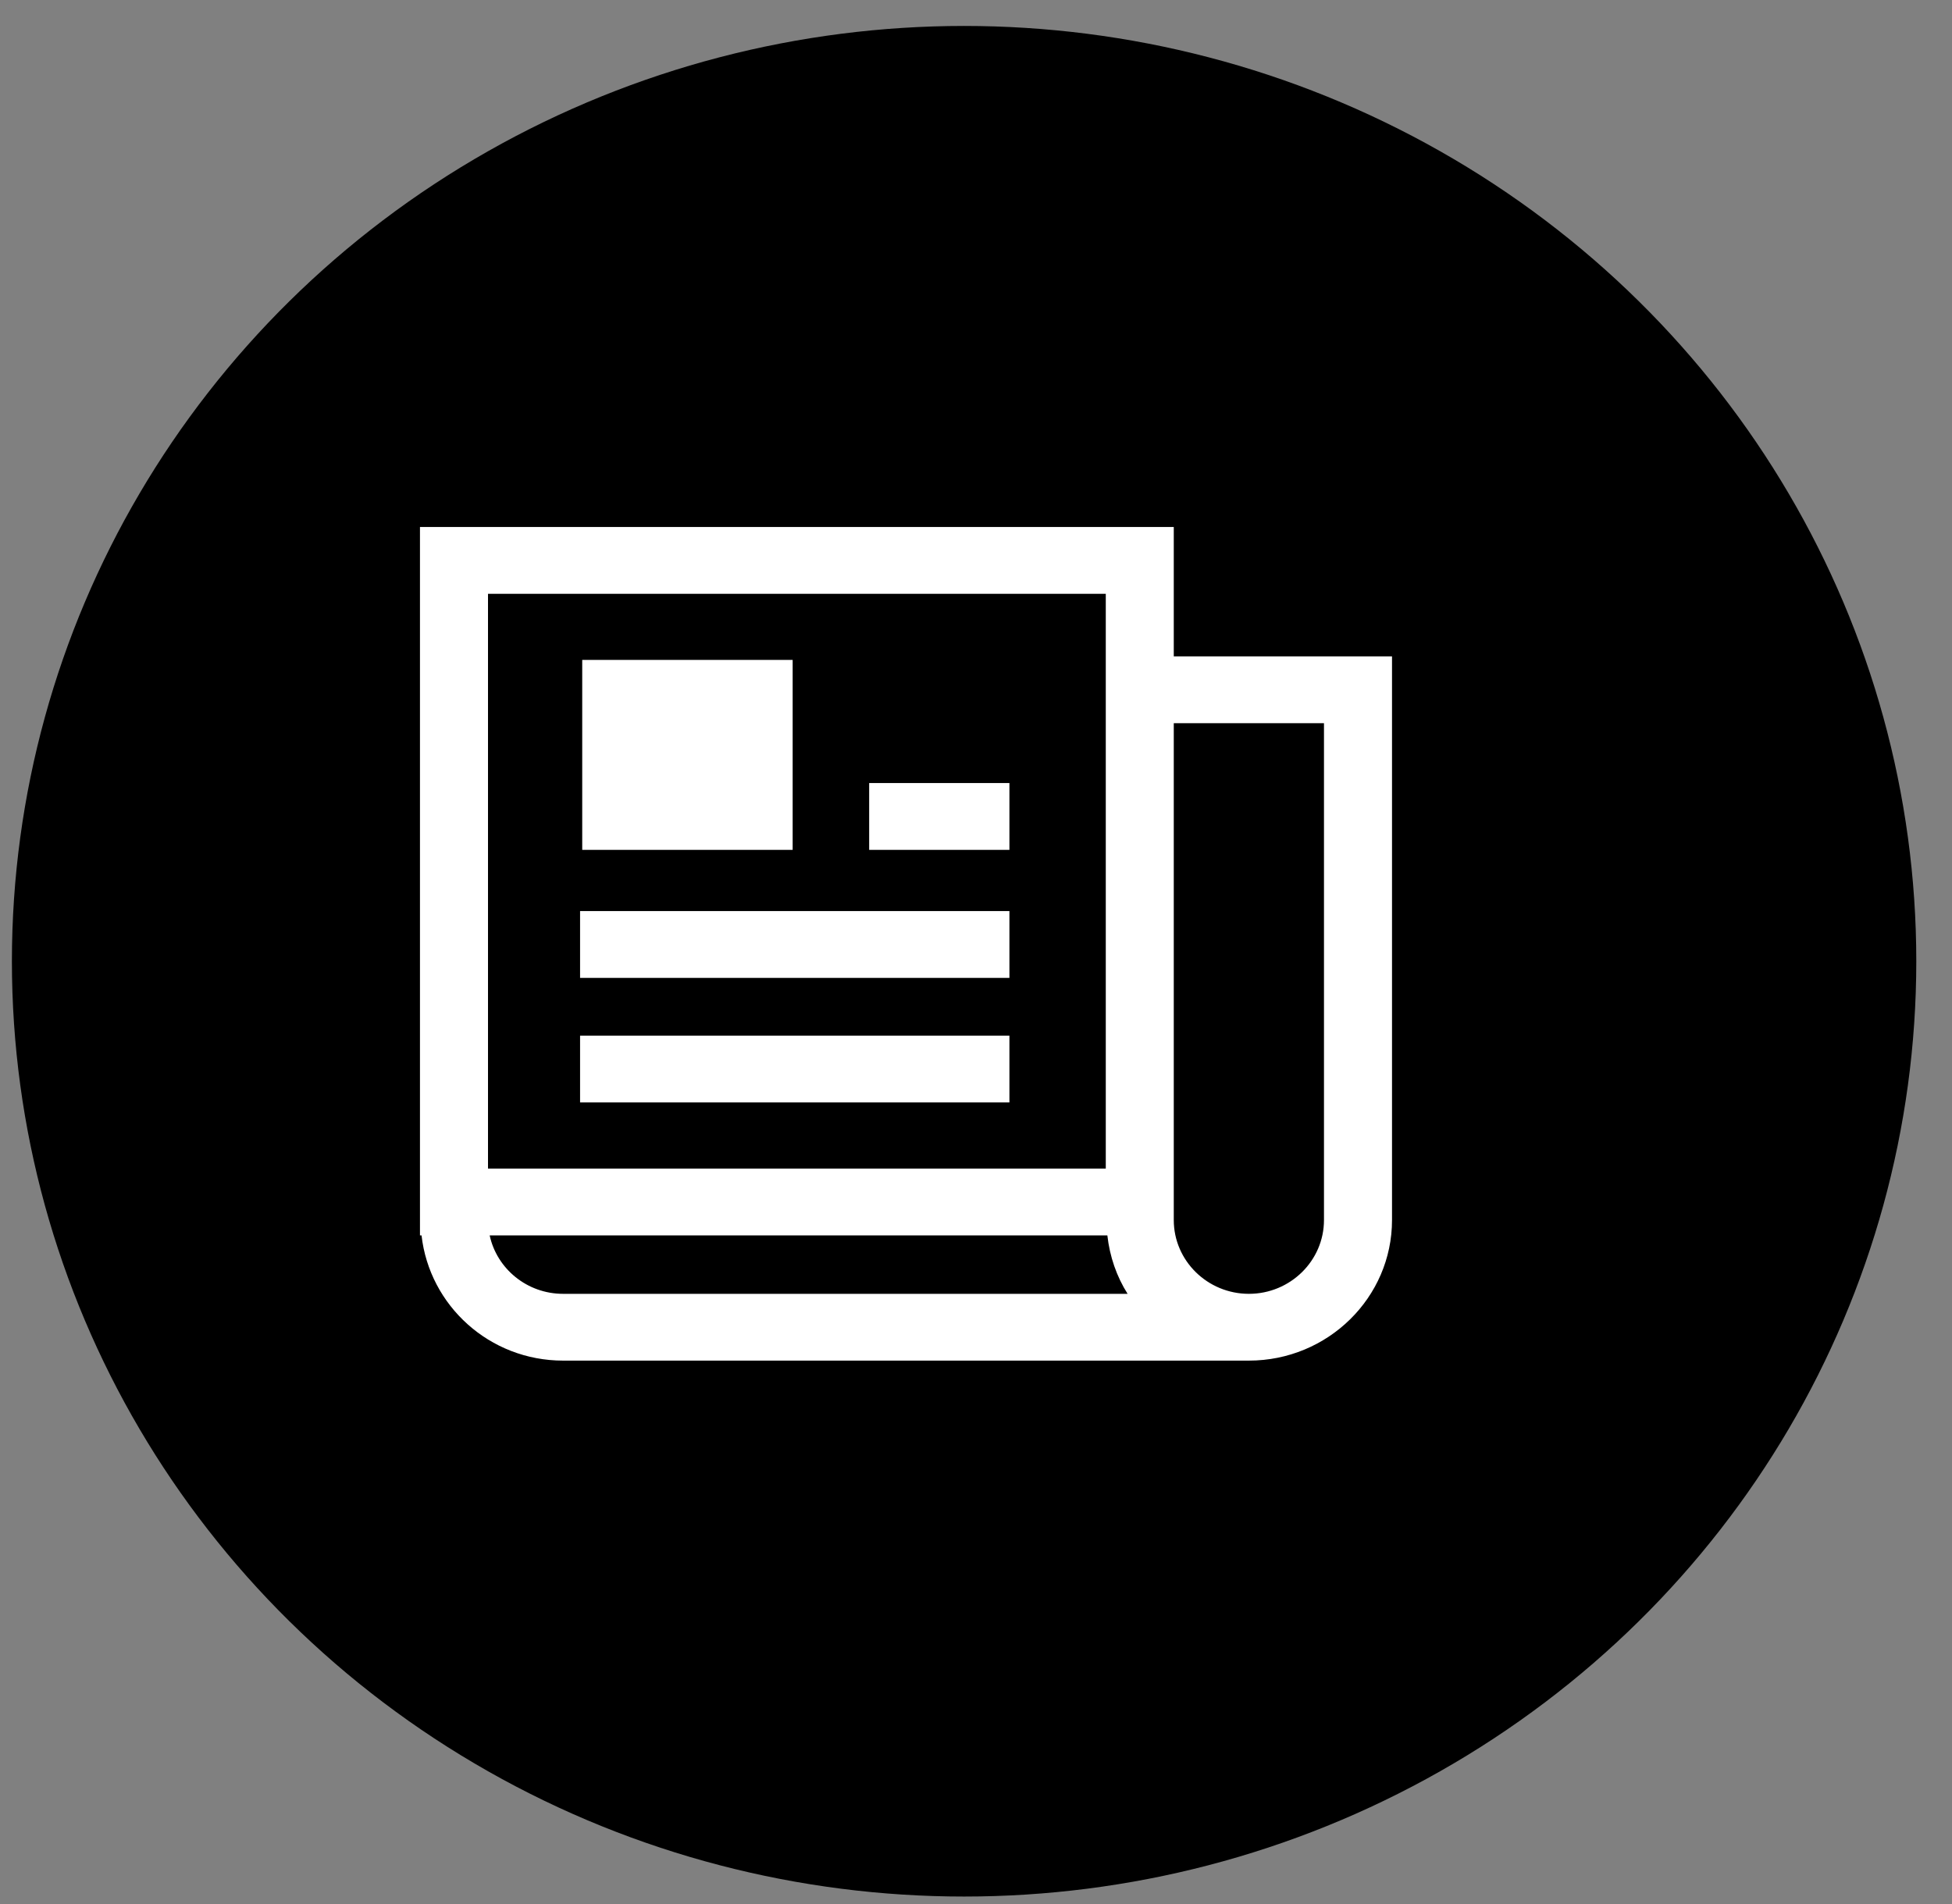
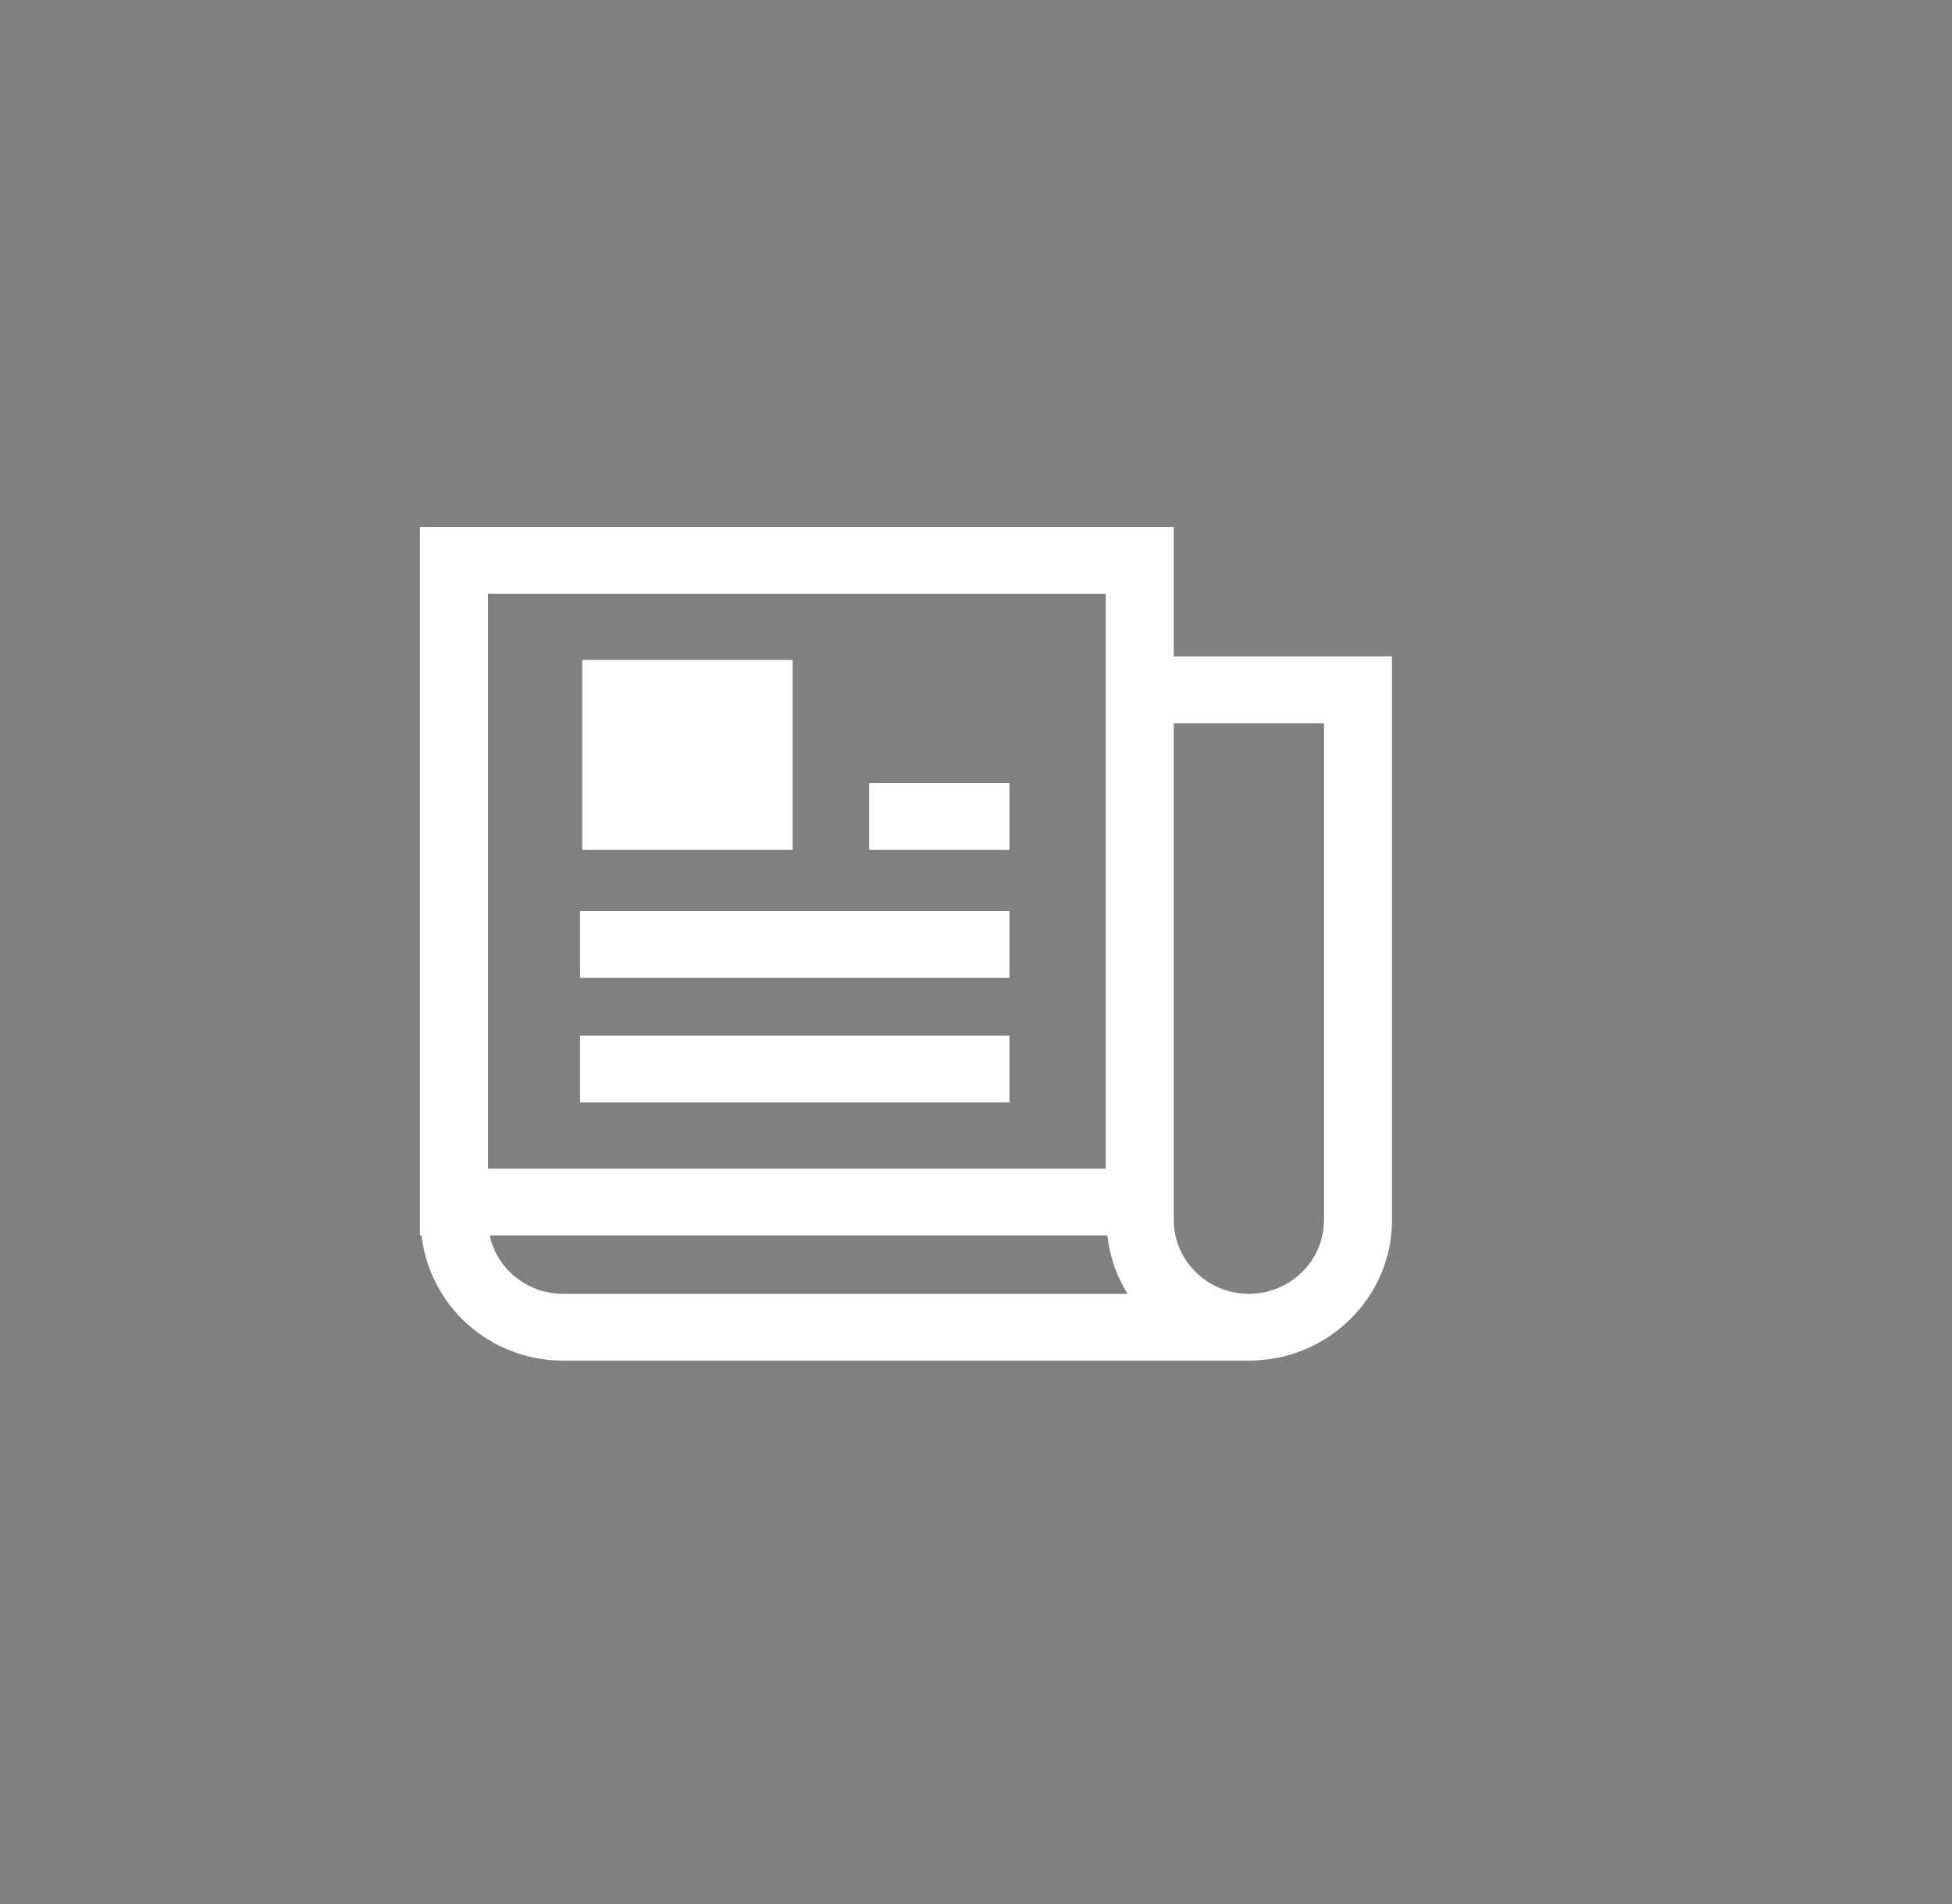
<svg xmlns="http://www.w3.org/2000/svg" xmlns:ns1="http://www.bohemiancoding.com/sketch/ns" width="41px" height="40px" viewBox="0 0 41 40" version="1.1">
  <rect x="0" y="0" width="41" height="40" fill="#808080" stroke="none" />
  <title>Oval 38 + Imported Layers</title>
  <desc>Created with Sketch.</desc>
  <defs />
  <g id="v2" stroke="none" stroke-width="1" fill="none" fill-rule="evenodd" ns1:type="MSPage">
    <g id="home" ns1:type="MSArtboardGroup" transform="translate(-446, -3288)">
      <g id="Oval-38-+-Imported-Layers" ns1:type="MSLayerGroup" transform="translate(446.25, 3288.301)">
-         <ellipse id="Oval-38" fill="#000000" ns1:type="MSShapeGroup" cx="20" cy="19.893" rx="20" ry="19.649" />
-         <path d="M11.934,22.859 L20.952,22.859 L20.952,21.456 L11.934,21.456 L11.934,22.859 Z M11.979,17.553 L16.399,17.553 L16.399,13.562 L11.979,13.562 L11.979,17.553 Z M11.934,20.243 L20.952,20.243 L20.952,18.839 L11.934,18.839 L11.934,20.243 Z M18.006,17.553 L20.952,17.553 L20.952,16.149 L18.006,16.149 L18.006,17.553 Z M24.404,13.488 L24.404,10.77 L8.571,10.77 L8.571,25.652 L8.604,25.652 C8.771,27.128 10.032,28.283 11.577,28.283 L25.982,28.283 C27.639,28.283 28.988,26.959 28.988,25.33 L28.988,13.488 L24.404,13.488 L24.404,13.488 Z M10,12.174 L22.976,12.174 L22.976,24.249 L10,24.249 L10,12.174 Z M11.577,26.88 C10.82,26.88 10.186,26.353 10.035,25.652 L23.009,25.652 C23.059,26.099 23.204,26.516 23.434,26.88 L11.577,26.88 L11.577,26.88 Z M27.559,25.33 C27.559,26.184 26.852,26.88 25.982,26.88 C25.112,26.88 24.404,26.184 24.404,25.33 L24.404,14.892 L27.559,14.892 L27.559,25.33 L27.559,25.33 Z" id="Imported-Layers" fill="#FFFFFF" ns1:type="MSShapeGroup" />
+         <path d="M11.934,22.859 L20.952,22.859 L20.952,21.456 L11.934,21.456 L11.934,22.859 Z M11.979,17.553 L16.399,17.553 L16.399,13.562 L11.979,13.562 L11.979,17.553 Z M11.934,20.243 L20.952,20.243 L20.952,18.839 L11.934,18.839 Z M18.006,17.553 L20.952,17.553 L20.952,16.149 L18.006,16.149 L18.006,17.553 Z M24.404,13.488 L24.404,10.77 L8.571,10.77 L8.571,25.652 L8.604,25.652 C8.771,27.128 10.032,28.283 11.577,28.283 L25.982,28.283 C27.639,28.283 28.988,26.959 28.988,25.33 L28.988,13.488 L24.404,13.488 L24.404,13.488 Z M10,12.174 L22.976,12.174 L22.976,24.249 L10,24.249 L10,12.174 Z M11.577,26.88 C10.82,26.88 10.186,26.353 10.035,25.652 L23.009,25.652 C23.059,26.099 23.204,26.516 23.434,26.88 L11.577,26.88 L11.577,26.88 Z M27.559,25.33 C27.559,26.184 26.852,26.88 25.982,26.88 C25.112,26.88 24.404,26.184 24.404,25.33 L24.404,14.892 L27.559,14.892 L27.559,25.33 L27.559,25.33 Z" id="Imported-Layers" fill="#FFFFFF" ns1:type="MSShapeGroup" />
      </g>
    </g>
  </g>
</svg>